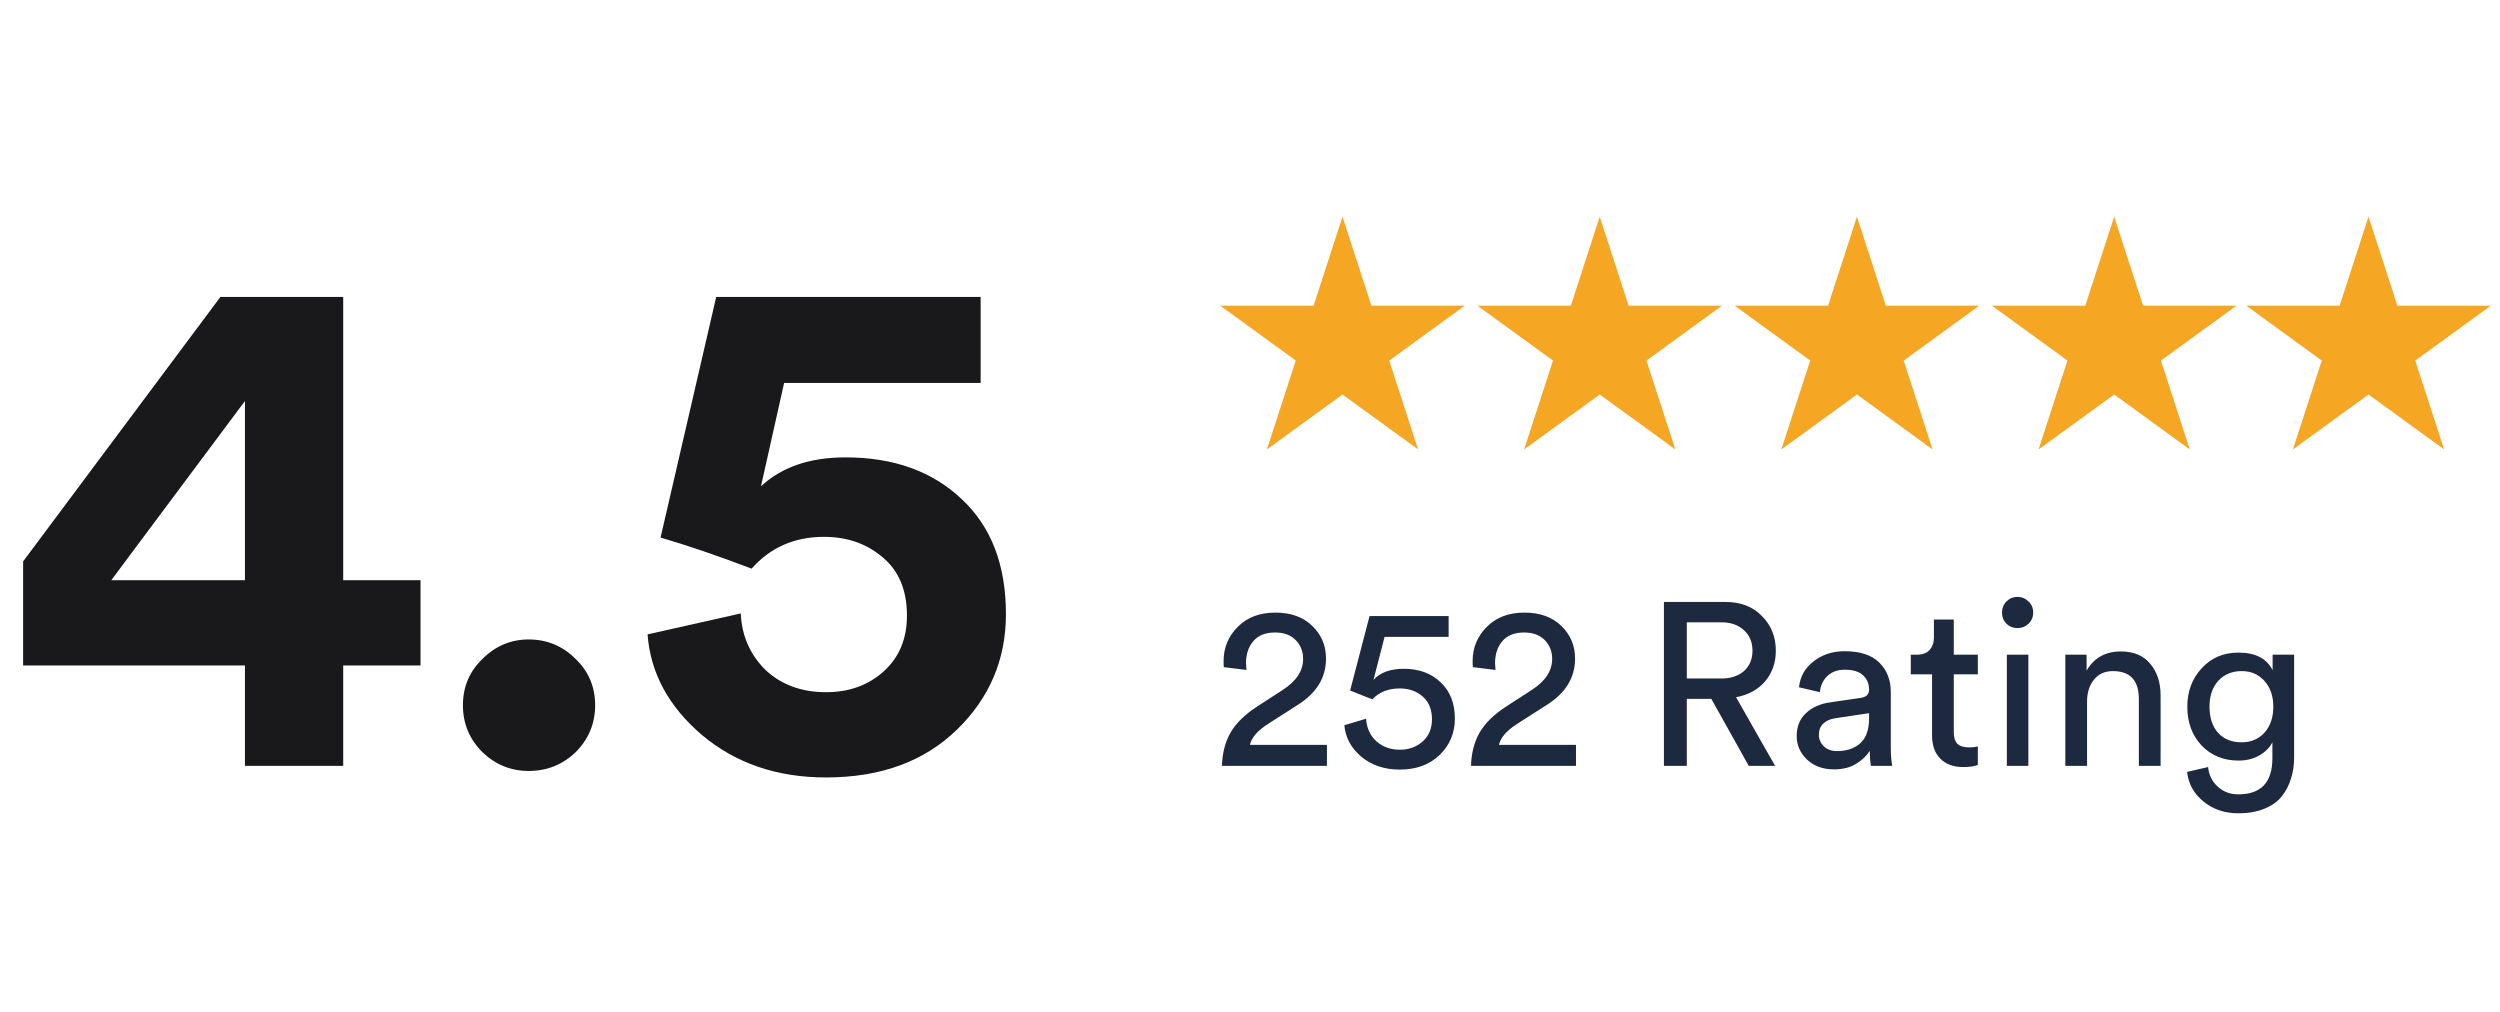
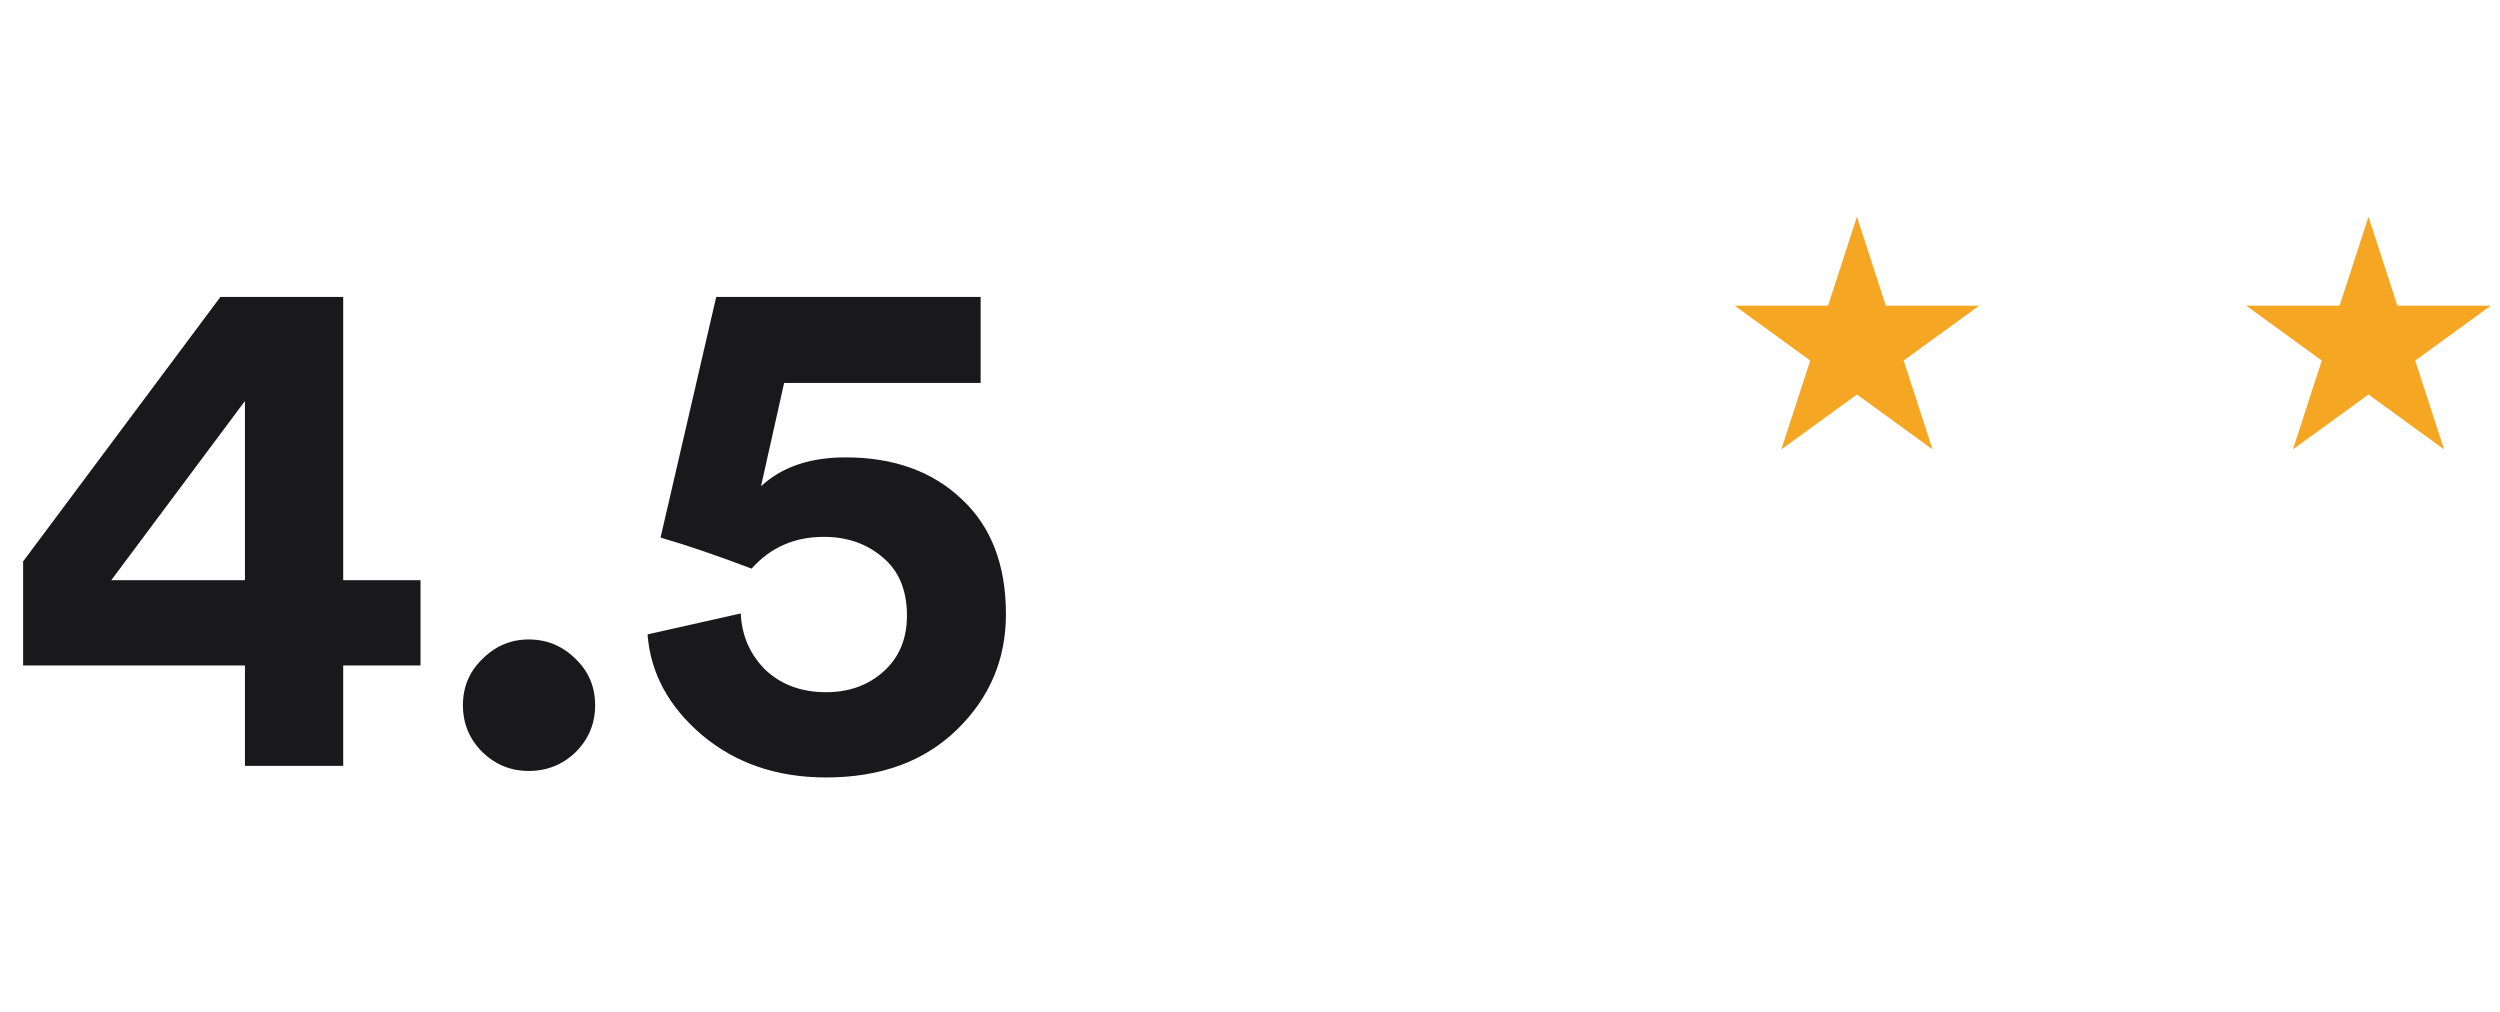
<svg xmlns="http://www.w3.org/2000/svg" width="173" height="70" viewBox="0 0 173 70" fill="none">
-   <path d="M92.9 15L94.898 21.15L101.364 21.15L96.133 24.951L98.131 31.1L92.9 27.299L87.669 31.1L89.667 24.951L84.436 21.15L90.902 21.15L92.9 15Z" fill="#F5A623" />
-   <path d="M110.7 15L112.698 21.15L119.164 21.15L113.933 24.951L115.931 31.1L110.7 27.299L105.469 31.1L107.467 24.951L102.235 21.15L108.702 21.15L110.7 15Z" fill="#F5A623" />
  <path d="M128.5 15L130.498 21.15L136.965 21.15L131.733 24.951L133.731 31.1L128.5 27.299L123.269 31.1L125.267 24.951L120.036 21.15L126.502 21.15L128.5 15Z" fill="#F5A623" />
-   <path d="M146.3 15L148.299 21.15L154.765 21.15L149.534 24.951L151.532 31.1L146.3 27.299L141.069 31.1L143.067 24.951L137.836 21.15L144.302 21.15L146.3 15Z" fill="#F5A623" />
  <path d="M163.9 15L165.898 21.15L172.364 21.15L167.133 24.951L169.131 31.1L163.9 27.299L158.669 31.1L160.667 24.951L155.436 21.15L161.902 21.15L163.9 15Z" fill="#F5A623" />
  <path d="M1.6 46.05V38.85L15.25 20.55H23.75V40.15H29.1V46.05H23.75V53H16.95V46.05H1.6ZM16.95 40.15V27.75L7.7 40.15H16.95ZM33.384 52.05C32.484 51.15 32.034 50.067 32.034 48.8C32.034 47.533 32.484 46.467 33.384 45.6C34.284 44.7 35.351 44.25 36.584 44.25C37.851 44.25 38.934 44.7 39.834 45.6C40.734 46.467 41.184 47.533 41.184 48.8C41.184 50.067 40.734 51.15 39.834 52.05C38.934 52.917 37.851 53.35 36.584 53.35C35.351 53.35 34.284 52.917 33.384 52.05ZM44.811 43.9L51.261 42.45C51.328 43.983 51.895 45.283 52.961 46.35C54.061 47.383 55.461 47.9 57.161 47.9C58.761 47.9 60.095 47.417 61.161 46.45C62.228 45.483 62.761 44.2 62.761 42.6C62.761 40.833 62.195 39.483 61.061 38.55C59.961 37.617 58.611 37.15 57.011 37.15C54.978 37.15 53.311 37.883 52.011 39.35C49.645 38.45 47.545 37.733 45.711 37.2L49.561 20.55H67.861V26.5H54.261L52.661 33.65C54.095 32.317 56.045 31.65 58.511 31.65C61.845 31.65 64.528 32.617 66.561 34.55C68.595 36.45 69.611 39.1 69.611 42.5C69.611 45.633 68.478 48.3 66.211 50.5C63.945 52.7 60.928 53.8 57.161 53.8C53.761 53.8 50.895 52.817 48.561 50.85C46.261 48.883 45.011 46.567 44.811 43.9Z" fill="#19191B" />
-   <path d="M86.256 46.36L84.688 46.168C84.677 46.072 84.672 45.933 84.672 45.752C84.672 44.824 84.997 44.035 85.648 43.384C86.299 42.723 87.168 42.392 88.256 42.392C89.333 42.392 90.187 42.701 90.816 43.32C91.445 43.928 91.76 44.68 91.76 45.576C91.76 46.888 91.109 47.955 89.808 48.776L87.76 50.088C87.024 50.557 86.603 51.043 86.496 51.544H91.824V53H84.56C84.581 52.125 84.779 51.357 85.152 50.696C85.536 50.035 86.16 49.427 87.024 48.872L88.752 47.752C89.701 47.144 90.176 46.424 90.176 45.592C90.176 45.08 90.005 44.648 89.664 44.296C89.323 43.944 88.843 43.768 88.224 43.768C87.573 43.768 87.077 43.965 86.736 44.36C86.395 44.755 86.224 45.267 86.224 45.896C86.224 45.992 86.235 46.147 86.256 46.36ZM93.029 50.184L94.533 49.736C94.575 50.376 94.81 50.893 95.237 51.288C95.674 51.683 96.218 51.88 96.869 51.88C97.498 51.88 98.026 51.688 98.453 51.304C98.879 50.92 99.093 50.413 99.093 49.784C99.093 49.101 98.879 48.573 98.453 48.2C98.026 47.827 97.493 47.64 96.853 47.64C96.074 47.64 95.445 47.891 94.965 48.392C94.815 48.339 94.57 48.243 94.229 48.104C93.887 47.965 93.621 47.859 93.429 47.784L94.773 42.632H100.245V44.072H95.813L95.045 47.048C95.503 46.536 96.207 46.28 97.157 46.28C98.191 46.28 99.034 46.589 99.685 47.208C100.346 47.827 100.677 48.664 100.677 49.72C100.677 50.723 100.325 51.565 99.621 52.248C98.917 52.92 97.999 53.256 96.869 53.256C95.802 53.256 94.911 52.957 94.197 52.36C93.493 51.763 93.103 51.037 93.029 50.184ZM103.49 46.36L101.922 46.168C101.912 46.072 101.906 45.933 101.906 45.752C101.906 44.824 102.232 44.035 102.882 43.384C103.533 42.723 104.402 42.392 105.49 42.392C106.568 42.392 107.421 42.701 108.05 43.32C108.68 43.928 108.994 44.68 108.994 45.576C108.994 46.888 108.344 47.955 107.042 48.776L104.994 50.088C104.258 50.557 103.837 51.043 103.73 51.544H109.058V53H101.794C101.816 52.125 102.013 51.357 102.386 50.696C102.77 50.035 103.394 49.427 104.258 48.872L105.986 47.752C106.936 47.144 107.41 46.424 107.41 45.592C107.41 45.08 107.24 44.648 106.898 44.296C106.557 43.944 106.077 43.768 105.458 43.768C104.808 43.768 104.312 43.965 103.97 44.36C103.629 44.755 103.458 45.267 103.458 45.896C103.458 45.992 103.469 46.147 103.49 46.36ZM121.015 53L118.423 48.36H116.727V53H115.143V41.656H119.415C120.46 41.656 121.298 41.981 121.927 42.632C122.567 43.272 122.887 44.072 122.887 45.032C122.887 45.853 122.642 46.557 122.151 47.144C121.66 47.72 120.988 48.088 120.135 48.248L122.839 53H121.015ZM116.727 46.952H119.127C119.767 46.952 120.284 46.781 120.679 46.44C121.074 46.088 121.271 45.619 121.271 45.032C121.271 44.435 121.074 43.96 120.679 43.608C120.284 43.245 119.767 43.064 119.127 43.064H116.727V46.952ZM124.331 50.936C124.331 50.275 124.545 49.747 124.971 49.352C125.398 48.947 125.963 48.696 126.667 48.6L128.747 48.296C129.142 48.243 129.339 48.051 129.339 47.72C129.339 47.315 129.201 46.984 128.923 46.728C128.646 46.472 128.23 46.344 127.675 46.344C127.163 46.344 126.758 46.488 126.459 46.776C126.161 47.053 125.985 47.427 125.931 47.896L124.491 47.56C124.566 46.824 124.902 46.227 125.499 45.768C126.097 45.299 126.811 45.064 127.643 45.064C128.731 45.064 129.537 45.331 130.059 45.864C130.582 46.387 130.843 47.059 130.843 47.88V51.736C130.843 52.195 130.875 52.616 130.939 53H129.467C129.414 52.68 129.387 52.333 129.387 51.96C129.174 52.301 128.859 52.6 128.443 52.856C128.038 53.112 127.526 53.24 126.907 53.24C126.15 53.24 125.531 53.016 125.051 52.568C124.571 52.109 124.331 51.565 124.331 50.936ZM127.115 51.976C127.787 51.976 128.326 51.795 128.731 51.432C129.137 51.069 129.339 50.493 129.339 49.704V49.352L126.987 49.704C126.646 49.757 126.374 49.88 126.171 50.072C125.969 50.264 125.867 50.525 125.867 50.856C125.867 51.155 125.979 51.416 126.203 51.64C126.438 51.864 126.742 51.976 127.115 51.976ZM135.202 42.872V45.304H136.866V46.664H135.202V50.664C135.202 51.027 135.282 51.293 135.442 51.464C135.613 51.635 135.89 51.72 136.274 51.72C136.498 51.72 136.696 51.699 136.866 51.656V52.936C136.61 53.032 136.269 53.08 135.842 53.08C135.181 53.08 134.658 52.888 134.274 52.504C133.89 52.12 133.698 51.581 133.698 50.888V46.664H132.226V45.304H132.642C133.037 45.304 133.33 45.197 133.522 44.984C133.725 44.76 133.826 44.472 133.826 44.12V42.872H135.202ZM140.362 53H138.874V45.304H140.362V53ZM138.842 43.16C138.639 42.947 138.538 42.691 138.538 42.392C138.538 42.093 138.639 41.837 138.842 41.624C139.055 41.411 139.311 41.304 139.61 41.304C139.908 41.304 140.164 41.411 140.378 41.624C140.591 41.827 140.698 42.083 140.698 42.392C140.698 42.691 140.591 42.947 140.378 43.16C140.164 43.363 139.908 43.464 139.61 43.464C139.311 43.464 139.055 43.363 138.842 43.16ZM144.425 48.552V53H142.921V45.304H144.393V46.408C144.905 45.523 145.694 45.08 146.761 45.08C147.646 45.08 148.323 45.363 148.793 45.928C149.273 46.493 149.513 47.224 149.513 48.12V53H148.009V48.376C148.009 47.085 147.411 46.44 146.217 46.44C145.651 46.44 145.209 46.643 144.889 47.048C144.579 47.443 144.425 47.944 144.425 48.552ZM151.345 53.416L152.801 53.08C152.854 53.624 153.073 54.072 153.457 54.424C153.841 54.787 154.321 54.968 154.897 54.968C156.465 54.968 157.249 54.136 157.249 52.472V51.368C157.057 51.741 156.753 52.045 156.337 52.28C155.932 52.515 155.452 52.632 154.897 52.632C153.873 52.632 153.025 52.285 152.353 51.592C151.692 50.888 151.361 49.992 151.361 48.904C151.361 47.848 151.692 46.963 152.353 46.248C153.014 45.523 153.862 45.16 154.897 45.16C156.07 45.16 156.86 45.565 157.265 46.376V45.304H158.753V52.424C158.753 52.936 158.684 53.411 158.545 53.848C158.417 54.296 158.209 54.707 157.921 55.08C157.633 55.453 157.228 55.747 156.705 55.96C156.193 56.173 155.59 56.28 154.897 56.28C153.948 56.28 153.142 56.008 152.481 55.464C151.82 54.931 151.441 54.248 151.345 53.416ZM155.121 51.368C155.772 51.368 156.3 51.144 156.705 50.696C157.11 50.237 157.313 49.64 157.313 48.904C157.313 48.168 157.11 47.576 156.705 47.128C156.3 46.669 155.772 46.44 155.121 46.44C154.46 46.44 153.921 46.664 153.505 47.112C153.1 47.56 152.897 48.157 152.897 48.904C152.897 49.661 153.094 50.264 153.489 50.712C153.894 51.149 154.438 51.368 155.121 51.368Z" fill="#1D293F" />
</svg>